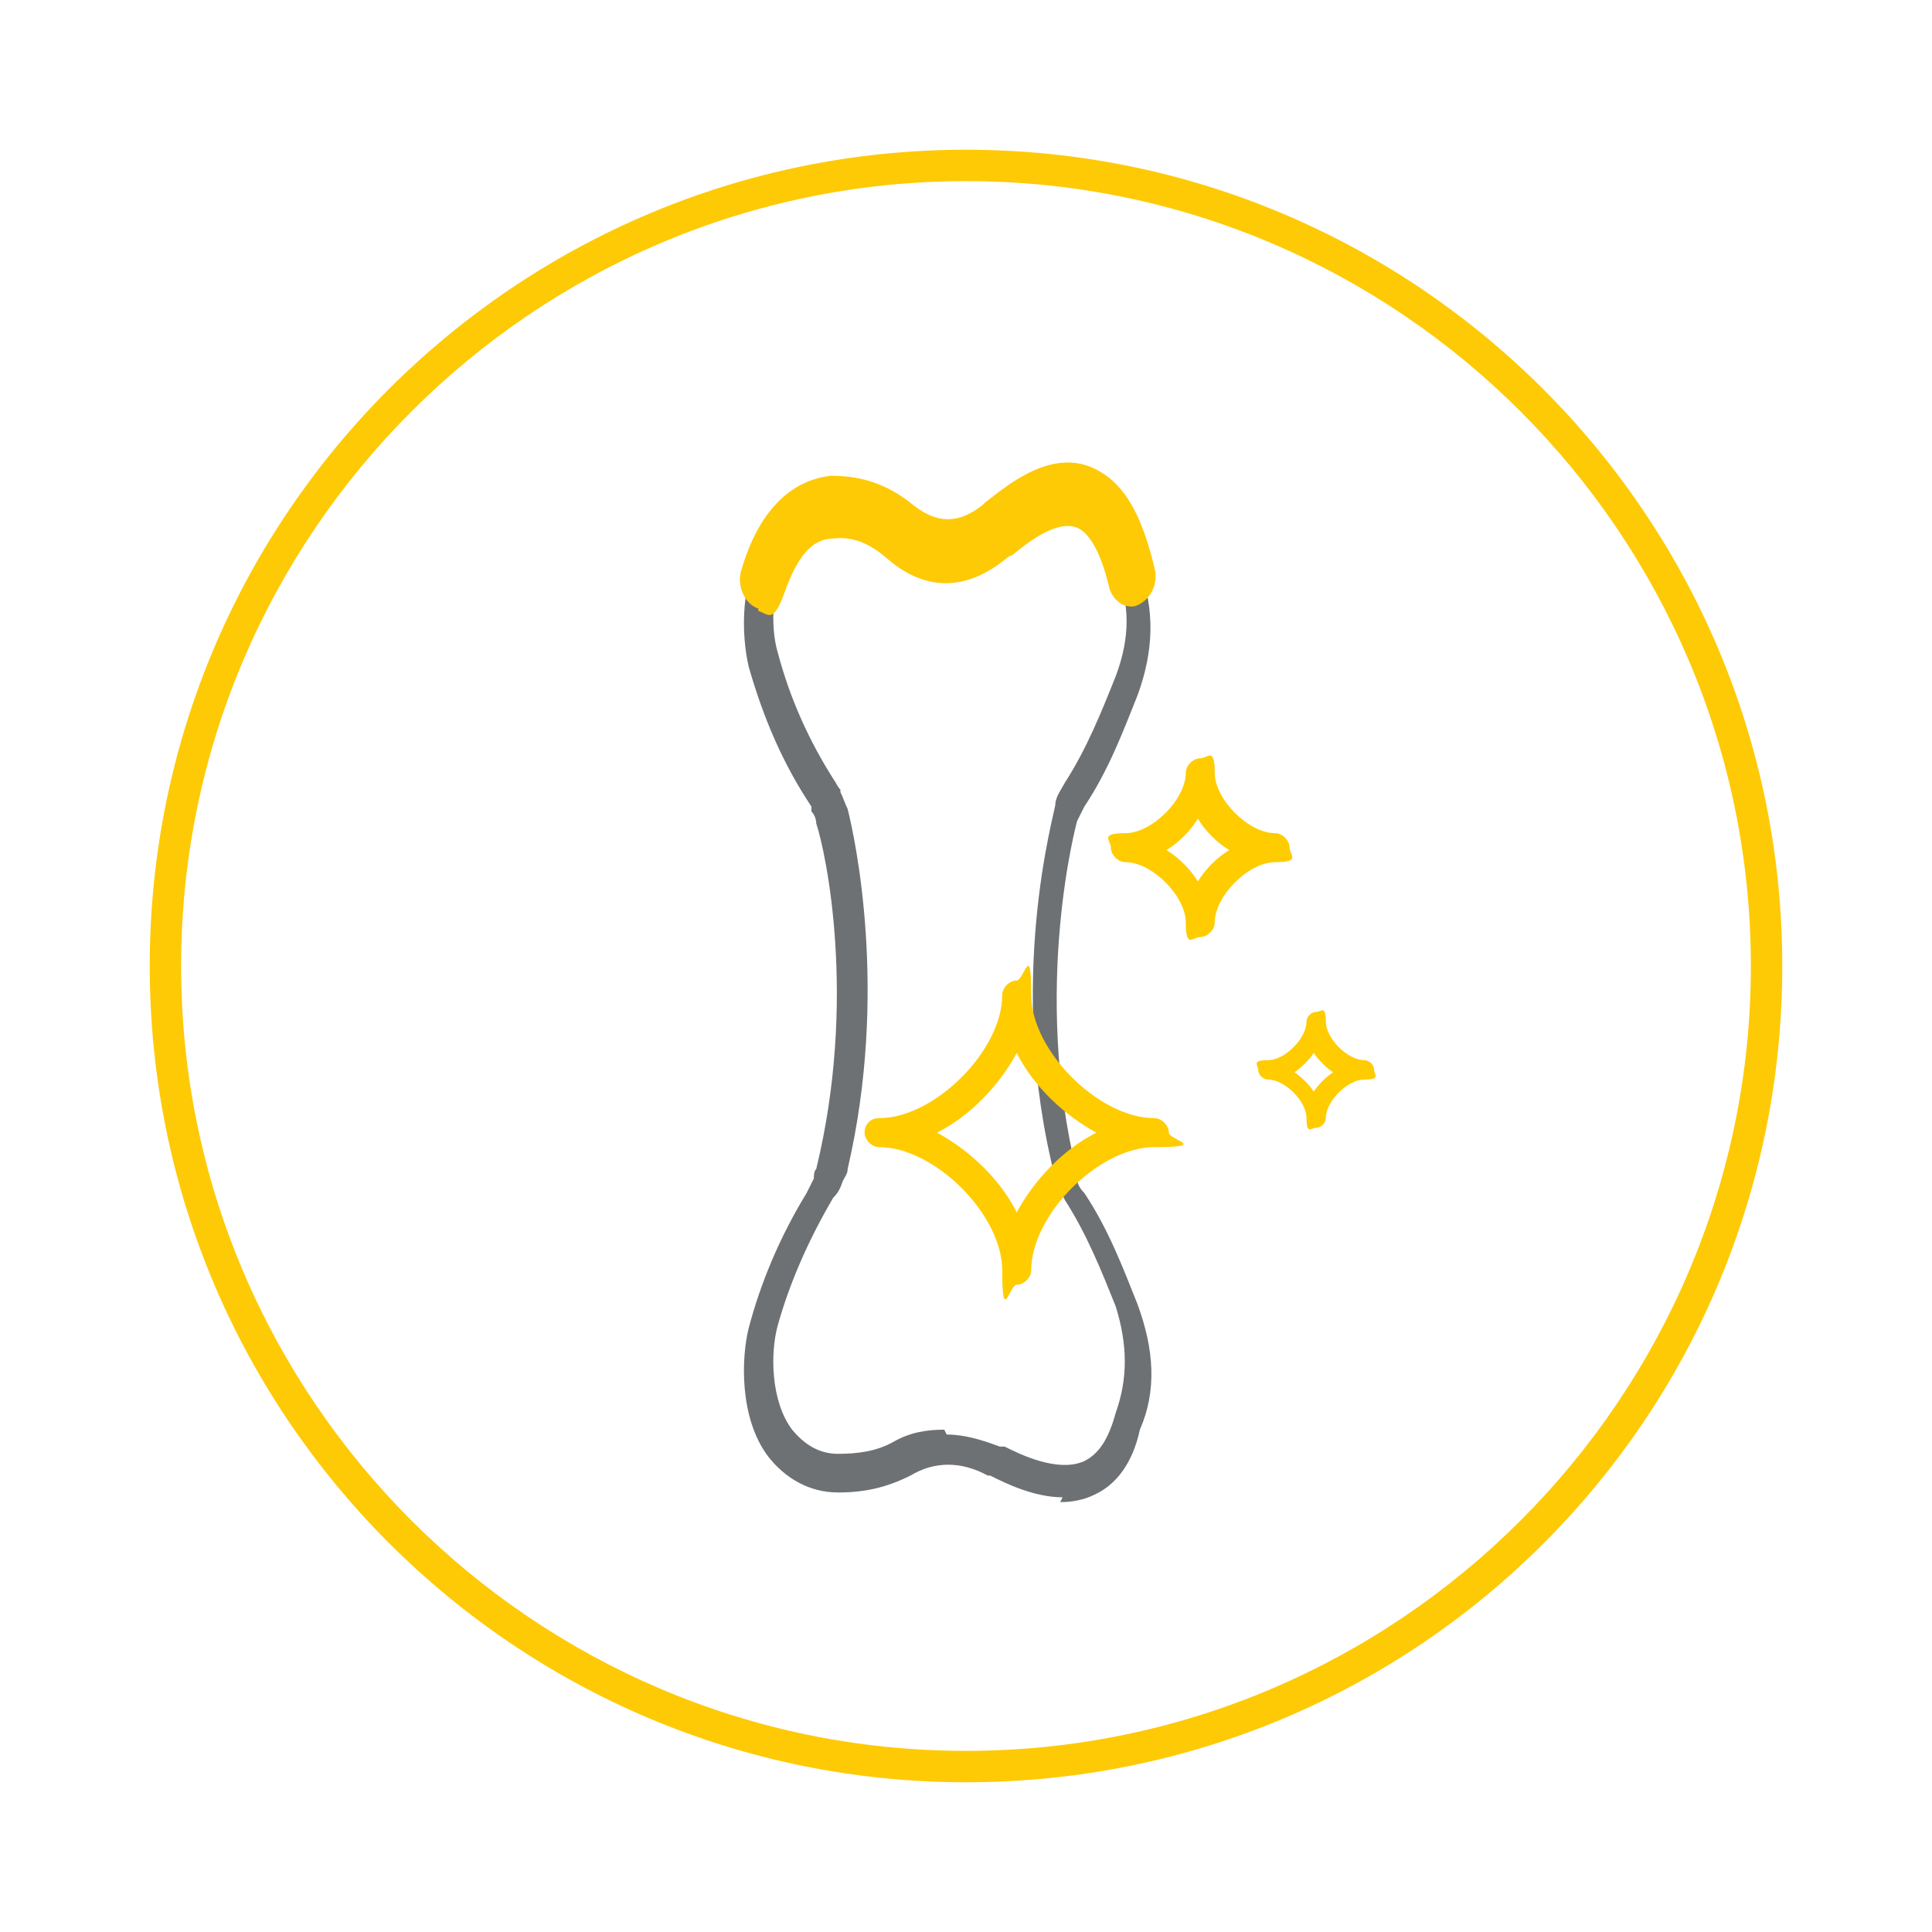
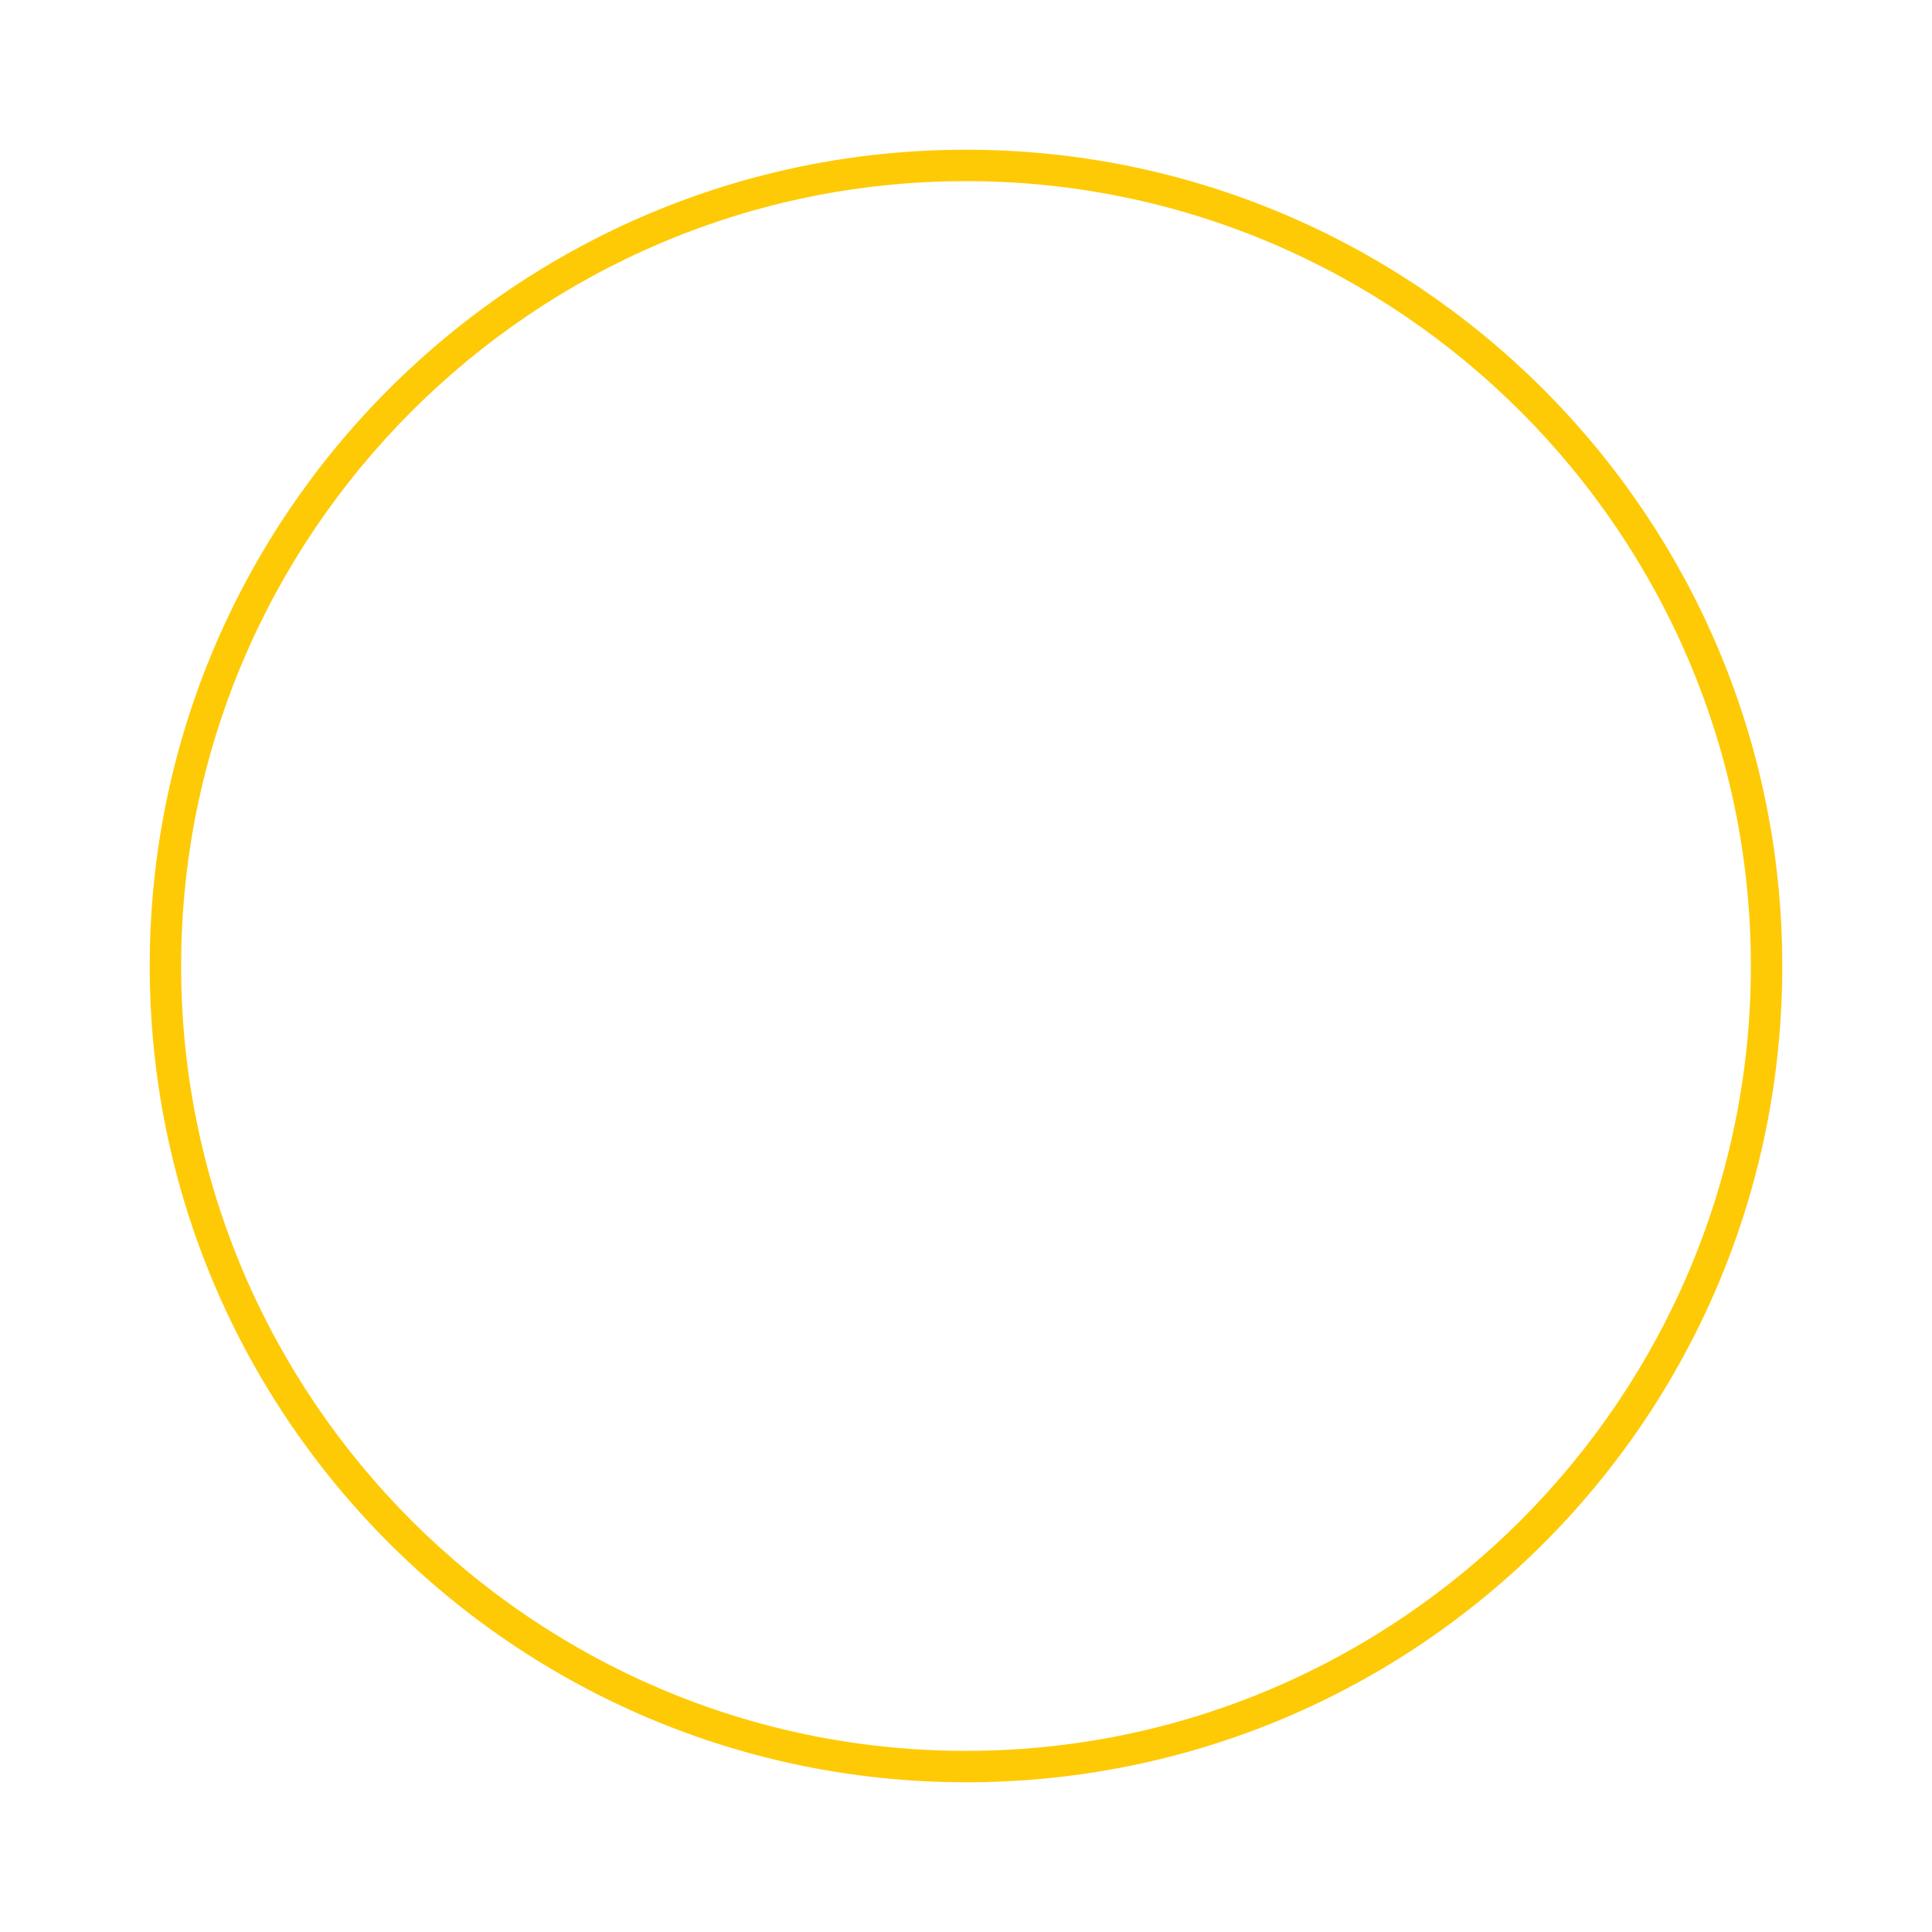
<svg xmlns="http://www.w3.org/2000/svg" id="Ebene_2" version="1.1" viewBox="0 0 80 80">
  <defs>
    <style>
      .st0 {
        fill: #fc0;
      }

      .st1 {
        fill: #feca06;
      }

      .st2 {
        fill: #6d7173;
      }
    </style>
  </defs>
  <g id="Ebene_1-2">
-     <path class="st1" d="M40,73.8c-18.6,0-33.8-15.1-33.8-33.8S21.4,6.2,40,6.2s33.8,15.1,33.8,33.8-15.1,33.8-33.8,33.8h0ZM40,7.5C22.1,7.5,7.5,22.1,7.5,40s14.6,32.5,32.5,32.5,32.5-14.6,32.5-32.5S57.9,7.5,40,7.5Z" />
-     <path class="st2" d="M44,62c-1.2,0-2.4-.6-3-.9,0,0,0,0-.1,0-1.1-.6-2.2-.6-3.2,0-1,.5-1.9.7-3,.7-1.2,0-2.2-.6-2.9-1.5-1.2-1.6-1.1-4.1-.8-5.3.5-1.9,1.3-3.8,2.4-5.6.1-.2.2-.4.3-.6,0-.1,0-.3.1-.4,1.7-7,.4-13.1,0-14.3,0-.2-.1-.4-.2-.5,0,0,0,0,0-.1,0,0,0,0,0-.1,0,0,0,0,0,0-1.2-1.8-2-3.7-2.6-5.8-.3-1.3-.4-3.7.8-5.3.7-.9,1.7-1.4,2.8-1.5,1,0,2,.2,3,.7,1.1.5,2.1.5,3.2,0,0,0,.1,0,.2,0,.7-.4,2.7-1.3,4.3-.6.9.4,1.6,1.4,1.9,2.7.6,1.6.6,3.3-.1,5.2-.6,1.5-1.2,3.1-2.2,4.6-.1.2-.2.4-.3.6,0,0-1.9,6.9,0,14.6,0,0,0,.1,0,.2,0,.2.1.4.3.6,1,1.5,1.6,3.1,2.2,4.6.7,1.9.8,3.6.1,5.2-.3,1.4-1,2.3-1.9,2.7-.4.2-.9.3-1.4.3ZM39.2,59.4c.7,0,1.4.2,2.2.5,0,0,0,0,.2,0,.6.3,2.2,1.1,3.3.6.6-.3,1-.9,1.3-2,0,0,0,0,0,0,.5-1.4.5-2.8,0-4.4-.6-1.5-1.2-3-2.1-4.4-.1-.2-.2-.4-.3-.6,0,0-.1-.2-.1-.3-2.1-8.2,0-15.2,0-15.5,0-.3.3-.7.4-.9,0,0,0,0,0,0,.9-1.4,1.5-2.9,2.1-4.4.6-1.6.6-3,0-4.4,0,0,0,0,0,0-.2-1-.7-1.7-1.3-2-1.1-.5-2.7.3-3.3.6,0,0-.1,0-.2,0-1.4.7-2.9.7-4.3,0-.8-.4-1.5-.6-2.4-.5-.8,0-1.5.4-1.9,1-.9,1.3-.9,3.3-.6,4.3.5,1.9,1.3,3.7,2.4,5.4,0,0,.1.2.2.3,0,0,0,0,0,.1,0,0,0,0,0,0,.1.2.2.5.3.7,0,0,0,0,0,0,.3,1.2,1.7,7.6,0,14.9,0,0,0,0,0,0,0,.2-.1.3-.2.5,0,0,0,0,0,0-.1.3-.2.5-.4.7,0,0,0,0,0,0-1,1.7-1.8,3.5-2.3,5.3-.3,1.1-.3,3.1.6,4.3.5.6,1.1,1,1.9,1,.8,0,1.6-.1,2.3-.5.7-.4,1.4-.5,2.1-.5Z" />
-     <path class="st1" d="M31.4,25.2h0c-.6-.2-.9-1-.7-1.6.7-2.4,2-3.7,3.7-3.9,1.2,0,2.3.3,3.4,1.2,1,.8,1.9.8,2.9,0,0,0,0,0,.1-.1.8-.6,2.8-2.4,4.7-1.3,1.1.6,1.8,1.9,2.3,4,.2.7-.2,1.4-.8,1.6h0c-.5.1-1-.3-1.1-.9-.3-1.2-.7-2-1.2-2.3-.9-.5-2.3.7-2.8,1.1,0,0-.1,0-.2.1-1.7,1.4-3.4,1.4-5,0-.7-.6-1.4-.9-2.2-.8-.9,0-1.5.8-2,2.2s-.7.9-1.1.8h0Z" />
-     <path class="st0" d="M36.4,46.3c-.4,0-.6.3-.6.6s.3.6.6.6c2.3,0,5.1,2.8,5.1,5.1s.3.6.6.6.6-.3.6-.6c0-2.3,2.8-5.1,5.1-5.1s.6-.3.6-.6-.3-.6-.6-.6c-2.3,0-5.1-2.8-5.1-5.1s-.3-.6-.6-.6-.6.3-.6.6c0,2.3-2.8,5.1-5.1,5.1ZM42.1,43.6c.7,1.4,2,2.6,3.3,3.3-1.4.7-2.6,2-3.3,3.3-.7-1.4-2-2.6-3.3-3.3,1.4-.7,2.6-2,3.3-3.3Z" />
-     <path class="st0" d="M52.8,34.5c-1.1,0-2.5-1.4-2.5-2.5s-.3-.6-.6-.6-.6.3-.6.6c0,1.1-1.4,2.5-2.5,2.5s-.6.3-.6.6.3.6.6.6c1.1,0,2.5,1.4,2.5,2.5s.3.6.6.6.6-.3.6-.6c0-1.1,1.4-2.5,2.5-2.5s.6-.3.6-.6-.3-.6-.6-.6ZM49.6,36.5c-.3-.5-.8-1-1.3-1.3.5-.3,1-.8,1.3-1.3.3.5.8,1,1.3,1.3-.5.3-1,.8-1.3,1.3Z" />
-     <path class="st0" d="M56.5,43.9c-.7,0-1.6-.9-1.6-1.6s-.2-.4-.4-.4-.4.2-.4.4c0,.7-.9,1.6-1.6,1.6s-.4.2-.4.4.2.4.4.4c.7,0,1.6.9,1.6,1.6s.2.4.4.4.4-.2.4-.4c0-.7.9-1.6,1.6-1.6s.4-.2.4-.4-.2-.4-.4-.4ZM54.4,45.2c-.2-.3-.5-.6-.8-.8.3-.2.6-.5.8-.8.2.3.5.6.8.8-.3.2-.6.5-.8.8Z" />
+     <path class="st1" d="M40,73.8c-18.6,0-33.8-15.1-33.8-33.8S21.4,6.2,40,6.2s33.8,15.1,33.8,33.8-15.1,33.8-33.8,33.8ZM40,7.5C22.1,7.5,7.5,22.1,7.5,40s14.6,32.5,32.5,32.5,32.5-14.6,32.5-32.5S57.9,7.5,40,7.5Z" />
  </g>
</svg>